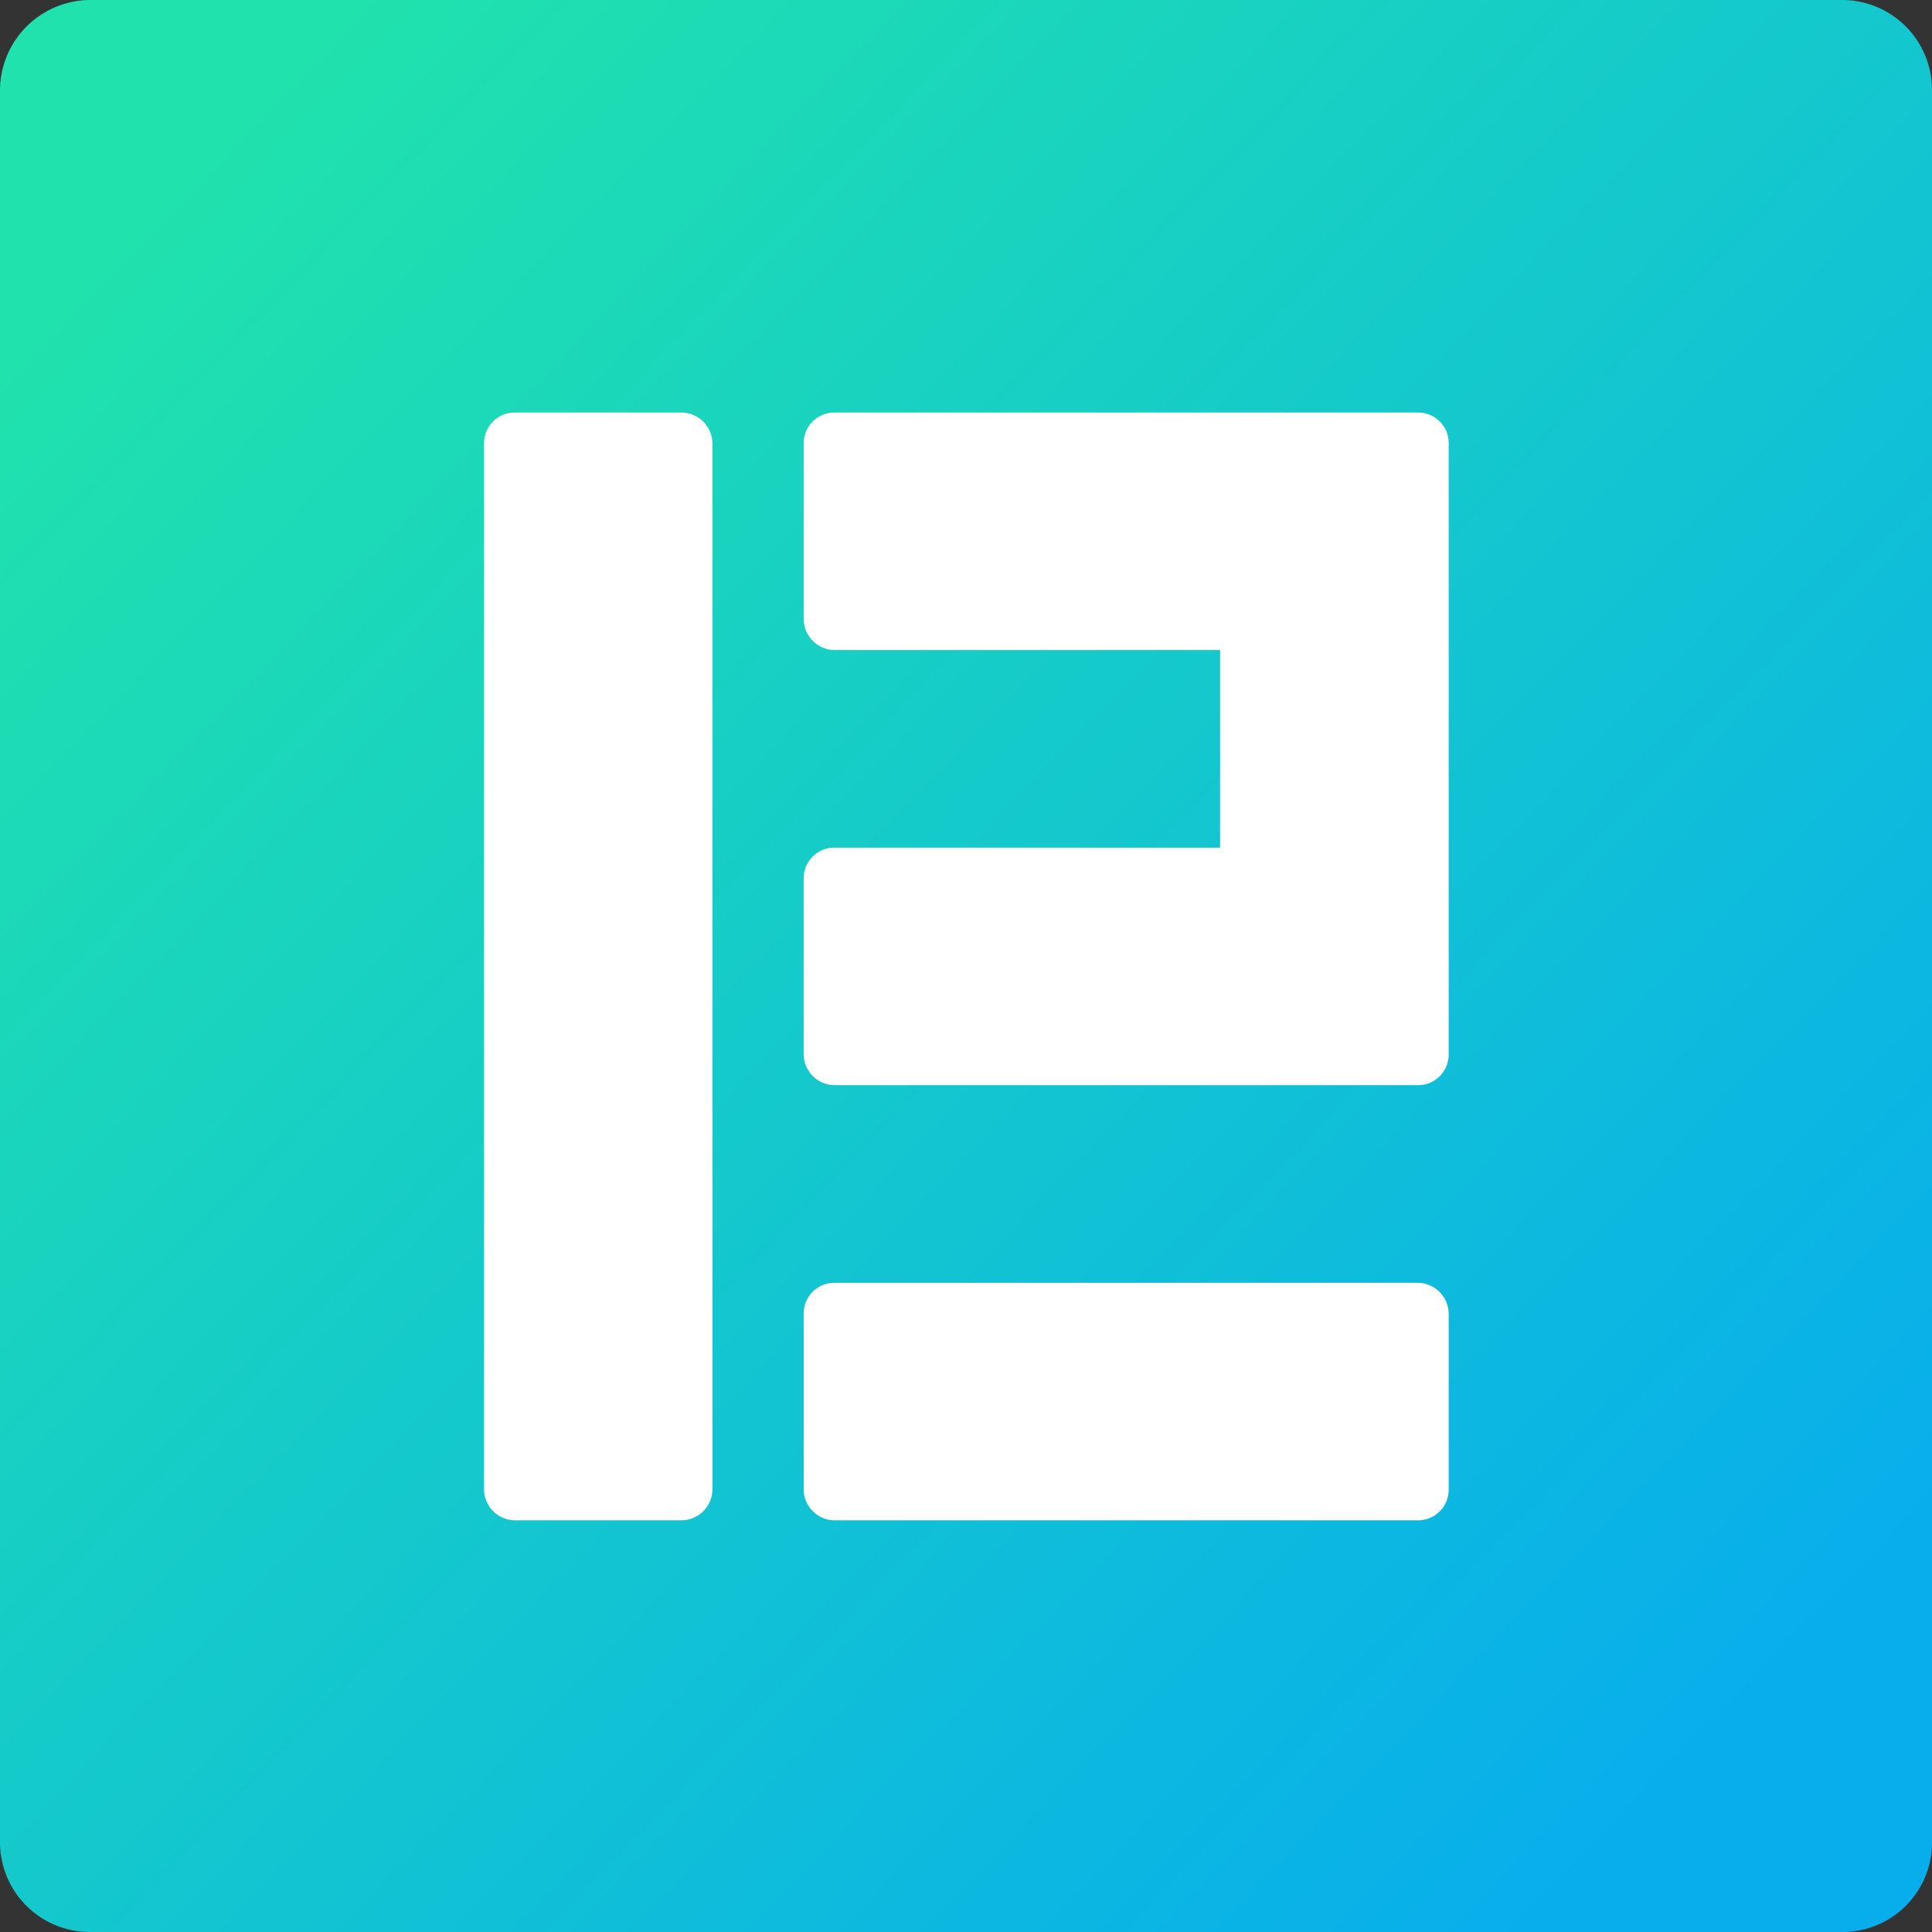
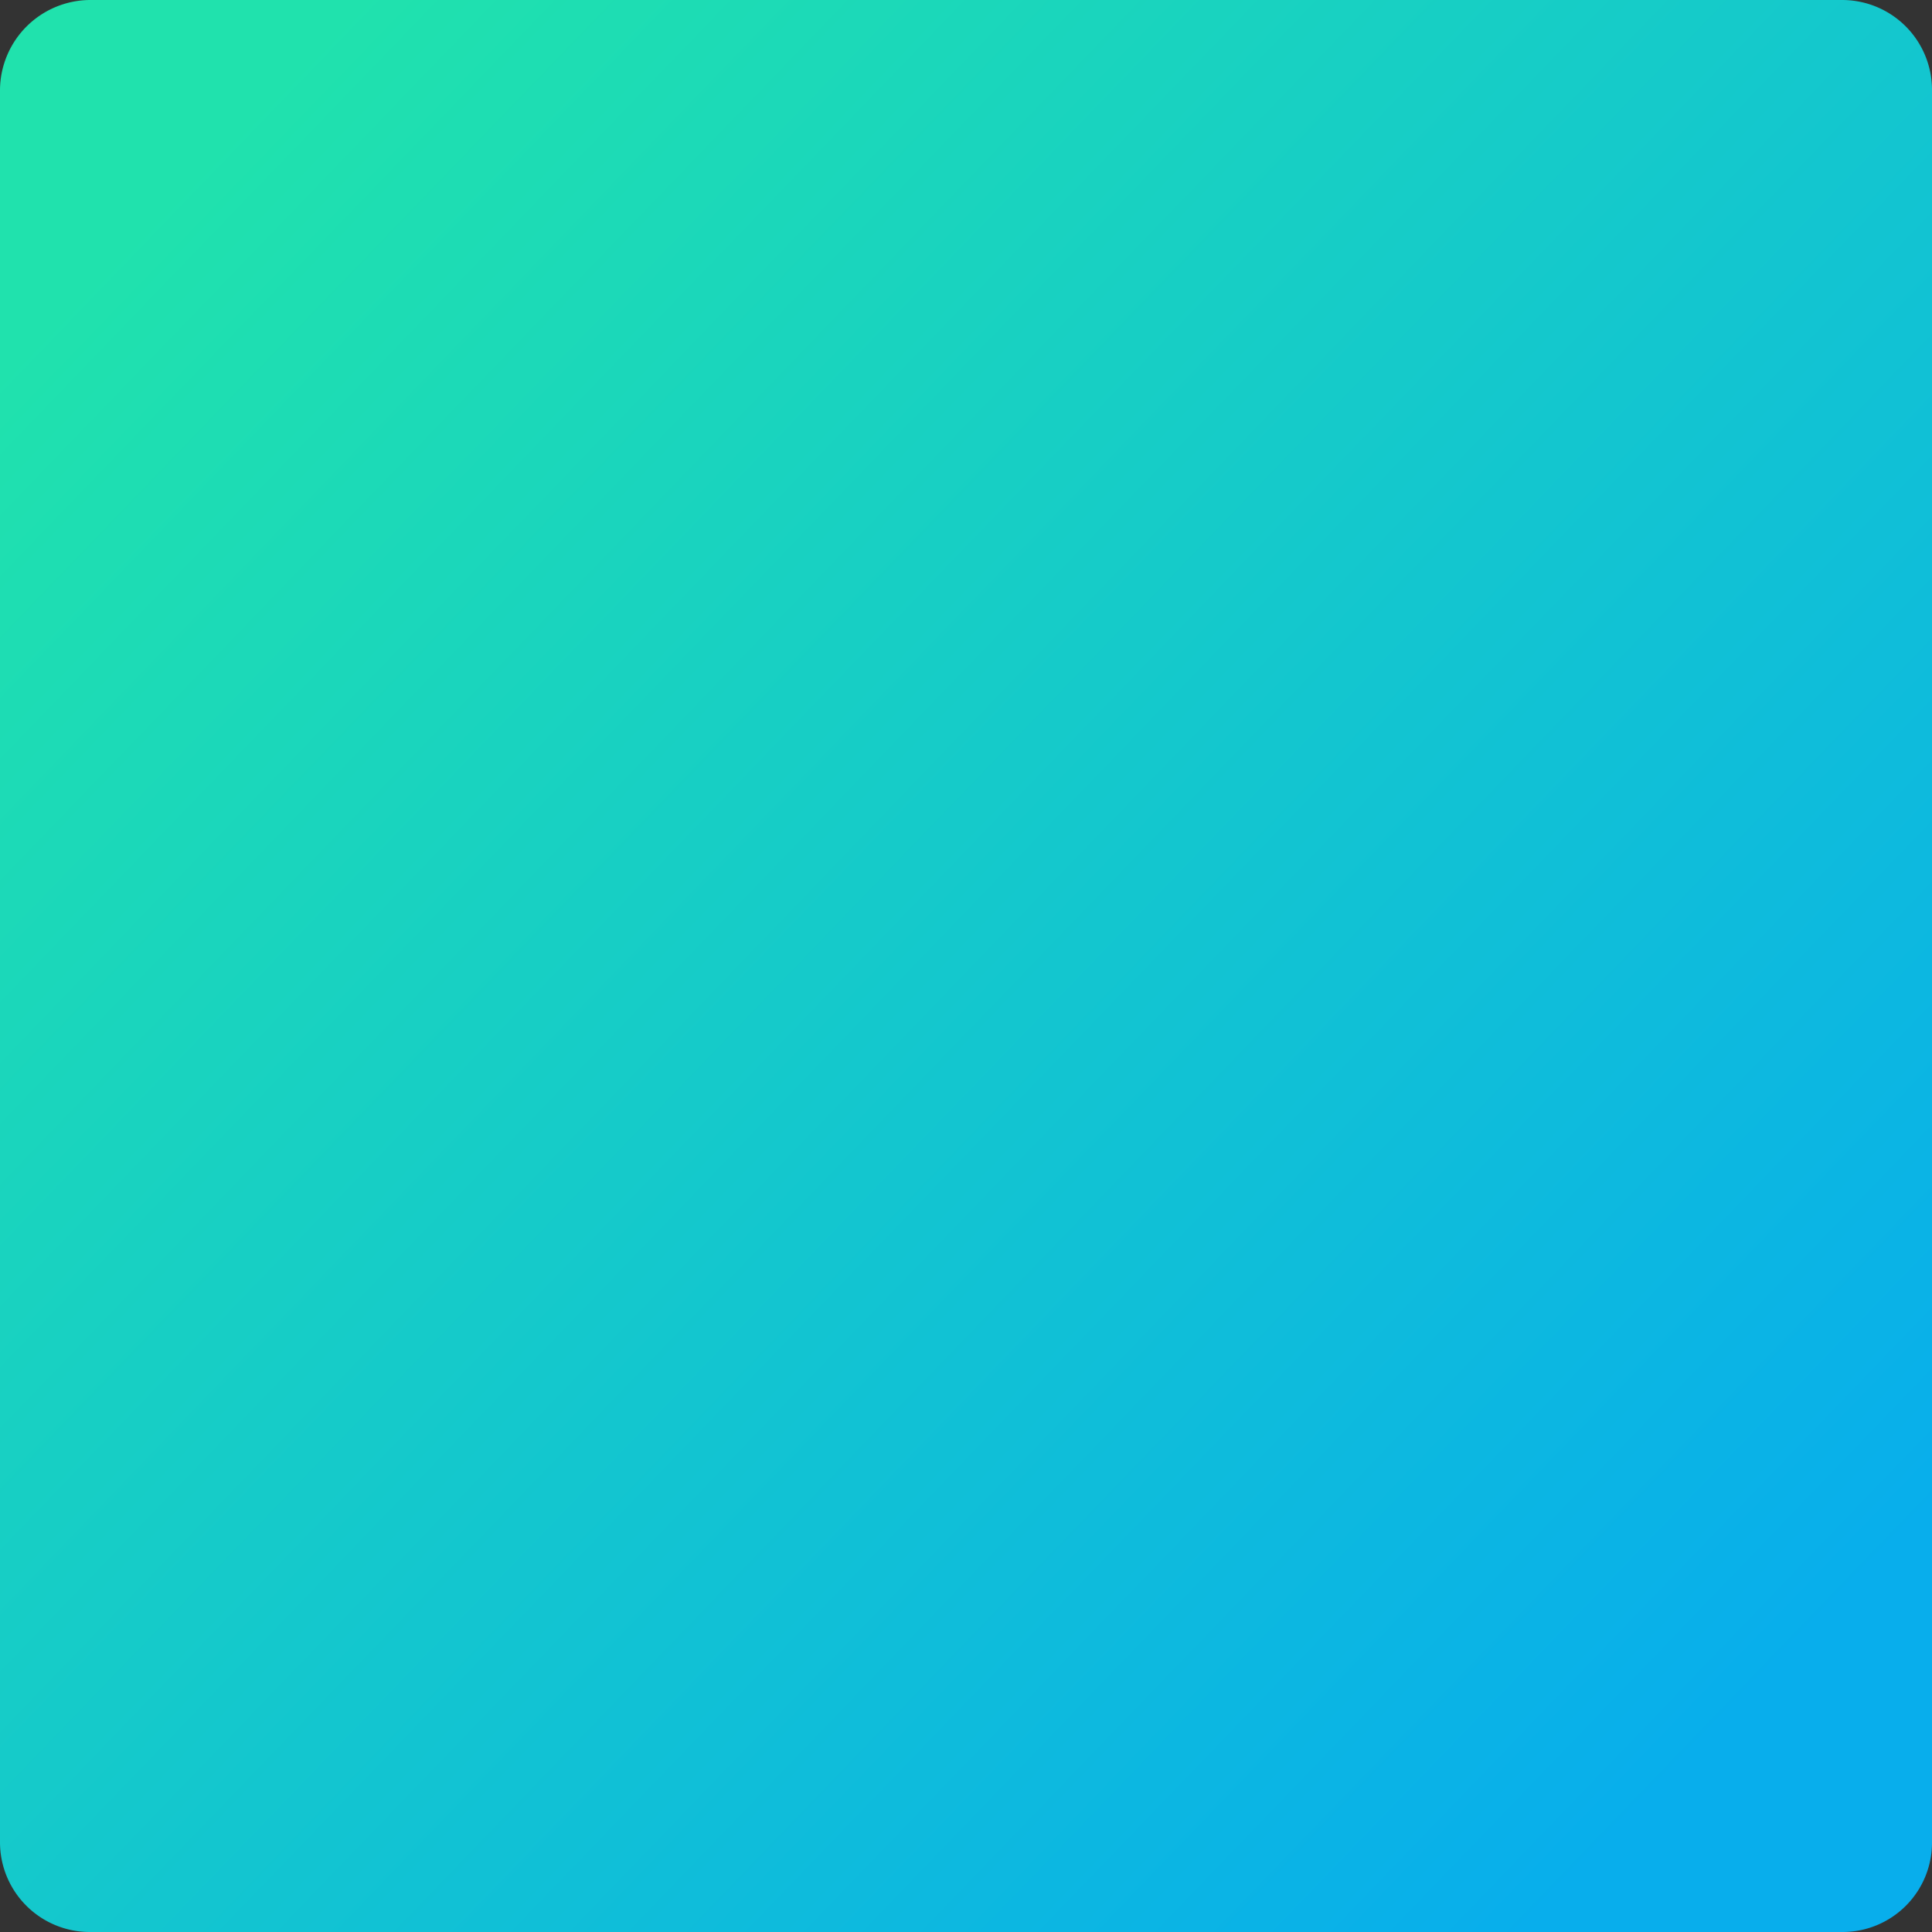
<svg xmlns="http://www.w3.org/2000/svg" id="Layer_1" data-name="Layer 1" viewBox="0 0 256 256">
  <rect x="0" y="0" width="256" height="256" fill="#333333" stroke="none" />
  <defs>
    <linearGradient id="linear-gradient" x1="231.46" y1="30.47" x2="21.99" y2="232.11" gradientTransform="matrix(1, 0, 0, -1, 0, 258)" gradientUnits="userSpaceOnUse">
      <stop offset="0" stop-color="#08aeec" />
      <stop offset="1" stop-color="#20e2ad" />
    </linearGradient>
  </defs>
  <path d="M244.52,256.25H12.24A11.9,11.9,0,0,1,.33,244.35V12.16A12,12,0,0,1,12.24.25H244.42a11.91,11.91,0,0,1,11.91,11.91V244.24A11.85,11.85,0,0,1,244.52,256.25Z" transform="translate(-0.33 -0.25)" style="fill:url(#linear-gradient)" />
-   <path d="M90.73,54.91H68.47a4.06,4.06,0,0,0-4,4.14V197.56a4.13,4.13,0,0,0,4,4.14H90.73a4.13,4.13,0,0,0,4-4.14V59.05A4.13,4.13,0,0,0,90.73,54.91Zm97.56,115.32H110.82a4.06,4.06,0,0,0-4,4.14v23.19a4.13,4.13,0,0,0,4,4.14h77.47a4.06,4.06,0,0,0,4-4.14V174.37A4.14,4.14,0,0,0,188.29,170.23ZM192,57.44a4.1,4.1,0,0,0-3.71-2.53H110.82a4.06,4.06,0,0,0-4,4.14V82.24a4.13,4.13,0,0,0,4,4.14H162v26.19H110.82a4.06,4.06,0,0,0-4,4.14V139.9a4.13,4.13,0,0,0,4,4.14h77.47a4.06,4.06,0,0,0,4-4.14V59.05A4.14,4.14,0,0,0,192,57.44Z" transform="translate(-0.33 -0.25)" style="fill:#fff" />
</svg>